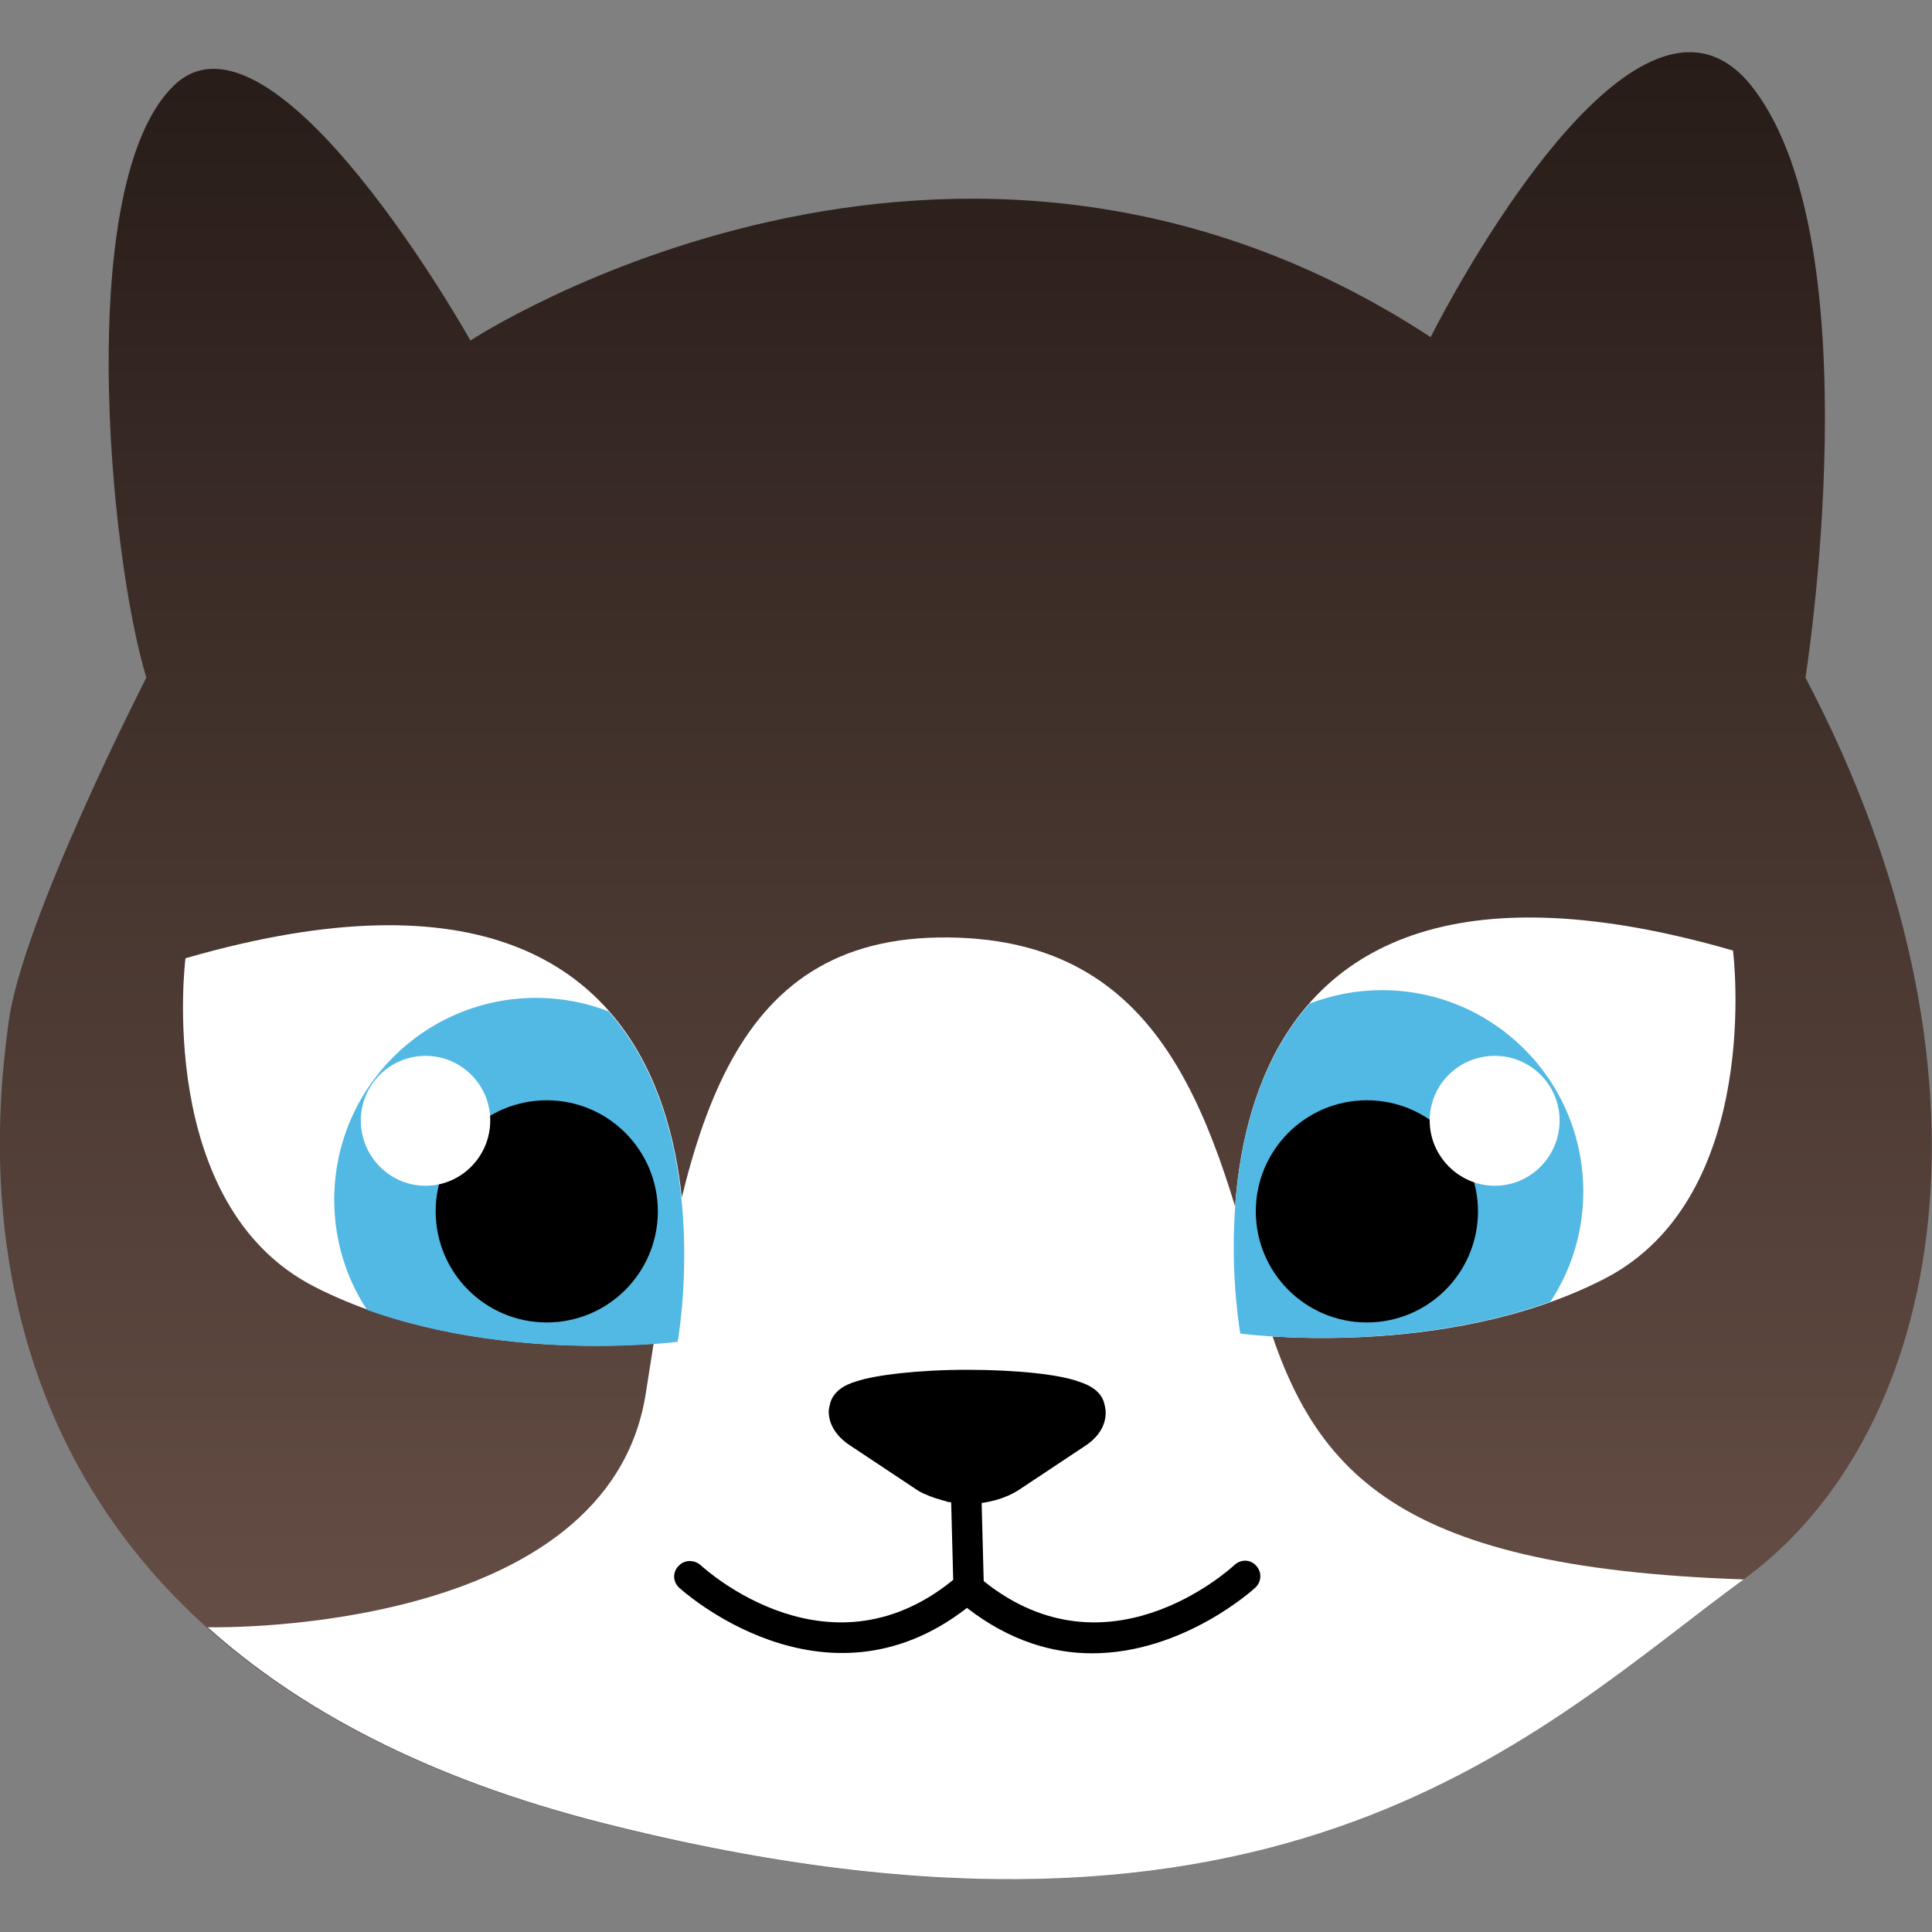
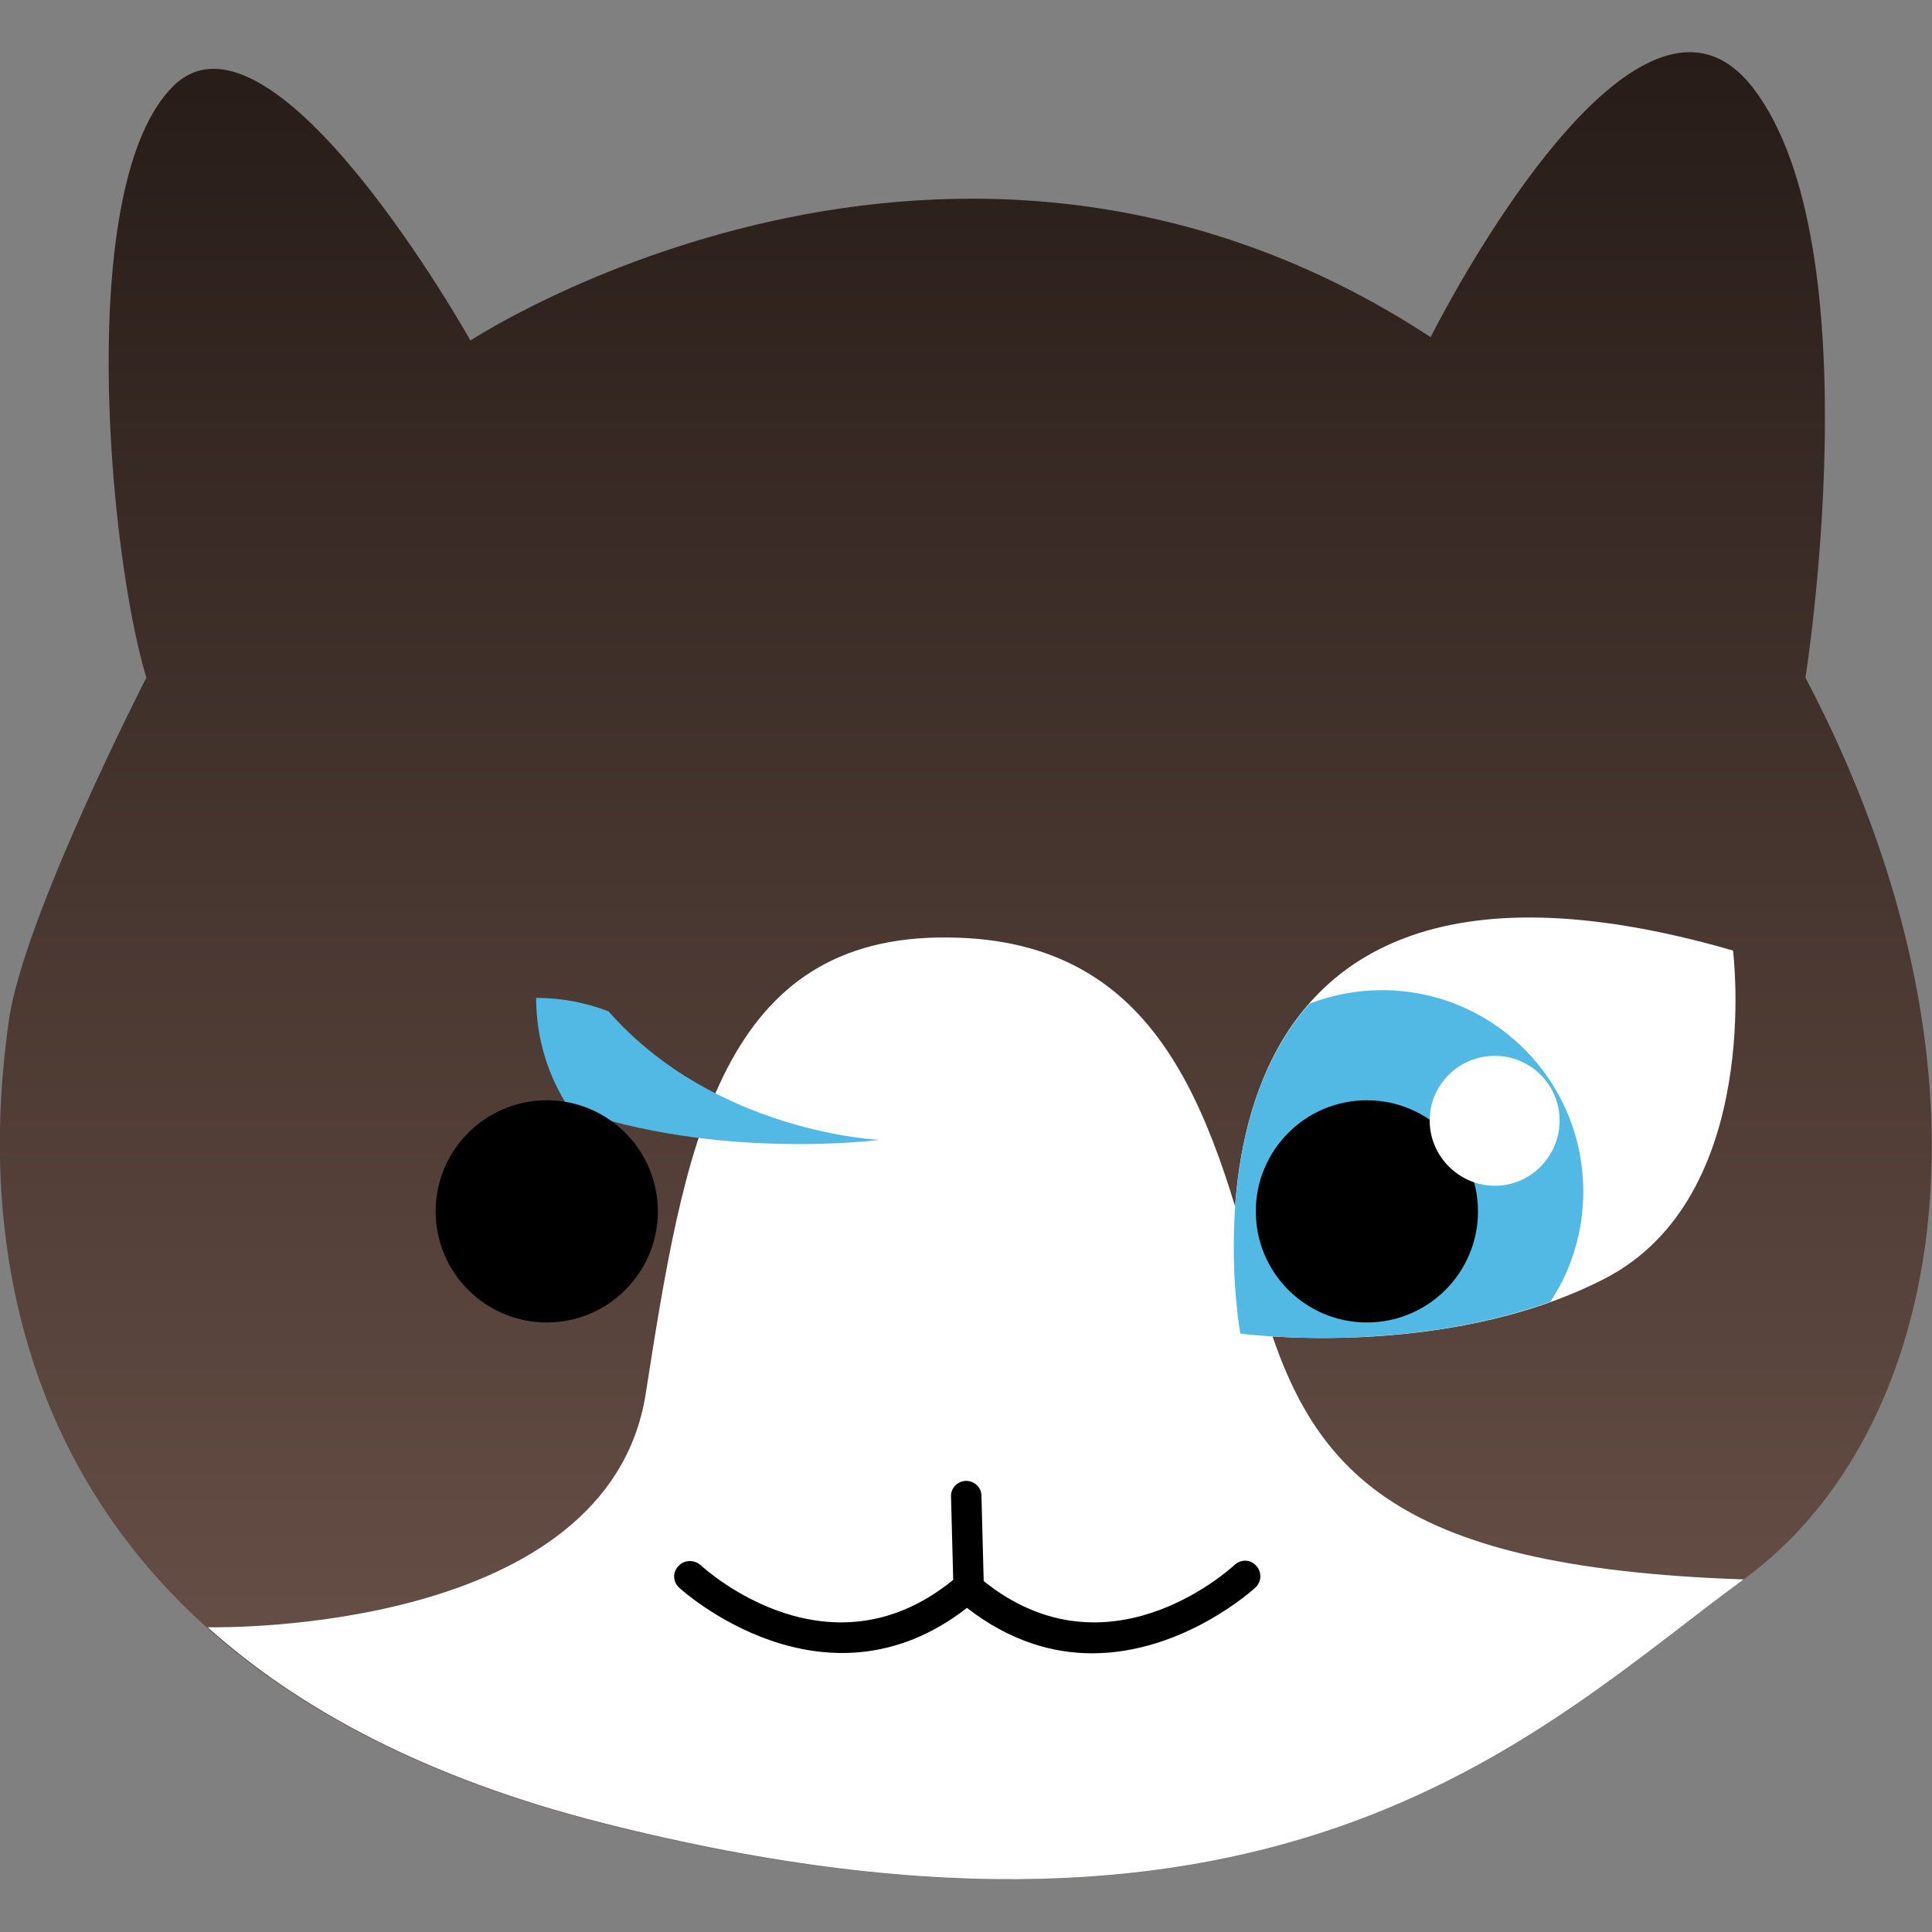
<svg xmlns="http://www.w3.org/2000/svg" version="1.1" id="Calque_1" x="0px" y="0px" viewBox="0 0 400 400" style="enable-background:new 0 0 400 400;" xml:space="preserve">
  <rect x="0" y="0" width="400" height="400" fill="#808080" stroke="none" />
  <style type="text/css">
	.st0{fill:url(#SVGID_1_);}
	.st1{fill:#FFFFFF;}
	.st2{fill:#52B8E4;}
</style>
  <g>
    <linearGradient id="SVGID_1_" gradientUnits="userSpaceOnUse" x1="200" y1="389.125" x2="200" y2="10.875">
      <stop offset="0" style="stop-color:#6E554C" />
      <stop offset="5.615230e-03" style="stop-color:#6E554C" />
      <stop offset="1" style="stop-color:#271C18" />
    </linearGradient>
    <path class="st0" d="M296.2,69.8C197.1,4.9,97.4,70.5,97.4,70.5S56.7-2.2,36,17.7c-20.6,20-13.5,96.9-5.7,122.6   c0,0-25.6,49.9-28.5,71.2C-1,233-16,342,125.1,377.6C266.2,413.2,319,357.7,361,327c42-30.6,55.6-105.4,12.8-186.7   c0,0,14.2-89.1-10.7-121.9c-4.1-5.4-8.6-7.6-13.3-7.6C325.6,10.9,296.2,69.8,296.2,69.8" />
    <path class="st1" d="M361,327c-73.8-2.5-90.5-22.8-100.5-60.2c-10-37.4-20.7-73.4-66.2-72.7c-45.6,0.7-52.7,43.8-60.6,94.4   c-7.7,49.3-86.8,48.5-90.7,48.4c18.6,16.7,44.9,31.2,82.1,40.6C266.2,413.2,319,357.7,361,327" />
    <path d="M226.1,342.3c-8.1,0-17-2.5-25.9-9.4c-29.7,23.1-59.3-3.9-59.6-4.2c-1.3-1.2-1.4-3.2-0.1-4.5c1.2-1.3,3.2-1.3,4.5-0.2   c1.1,1,27.2,24.7,53.3,2.3l2-1.8l2.1,1.8c26.1,22.4,52.1-1.3,53.2-2.3c1.3-1.2,3.3-1.2,4.5,0.2c1.2,1.3,1.1,3.3-0.2,4.5   C259.7,328.9,245.1,342.3,226.1,342.3" />
    <path d="M200.6,332c-1.7,0-3.1-1.4-3.2-3.1l-0.5-19c-0.1-1.8,1.3-3.2,3-3.3h0.1c1.8,0,3.2,1.4,3.2,3.1l0.5,19   C203.8,330.5,202.4,331.9,200.6,332L200.6,332z" />
-     <path d="M228.7,290.9c-0.5-2.7-2.9-4.1-5.5-4.9c-3.8-1.4-12.6-2.4-22.9-2.4c-10.3,0-19.2,1.1-23,2.4c-2.5,0.7-5,2.2-5.5,4.9   c-0.1,0.3-0.1,0.6-0.2,0.9c-0.2,2.7,1.3,5.4,4.3,7.4l13.7,9.1c0.7,0.5,1.5,0.9,2.3,1.2c0,0,0.1,0,0.2,0.1c0.3,0.1,0.7,0.3,1.1,0.4   c0.1,0,0.1,0.1,0.2,0.1c0.3,0.1,0.7,0.2,1,0.3c0.1,0,0.2,0,0.3,0.1c0.3,0.1,0.7,0.2,1.1,0.3c0.1,0,0.2,0,0.2,0.1   c0.4,0.1,0.8,0.1,1.3,0.2c0.2,0,0.4,0.1,0.7,0.1c0.2,0,0.4,0.1,0.6,0.1c0.3,0.1,0.6,0.1,0.8,0.1h0.4h1h0.2c3.6-0.2,7.1-1.1,9.9-2.9   l13.7-9.1c3.1-2,4.5-4.7,4.3-7.4C228.8,291.5,228.8,291.2,228.7,290.9" />
-     <path class="st1" d="M140.4,277.7c0,0,21-114.9-102-79.3c0,0-6.5,51,26.7,68C98.3,283.4,140.4,277.7,140.4,277.7" />
-     <path class="st2" d="M126,209.4c-4.6-1.8-9.7-2.8-15-2.8c-23.1,0-41.8,18.7-41.8,41.8c0,8.4,2.5,16.3,6.8,22.8   c30.8,11,64.3,6.6,64.3,6.6S148.2,234.6,126,209.4" />
+     <path class="st2" d="M126,209.4c-4.6-1.8-9.7-2.8-15-2.8c0,8.4,2.5,16.3,6.8,22.8   c30.8,11,64.3,6.6,64.3,6.6S148.2,234.6,126,209.4" />
    <path d="M136.2,250.8c0,12.7-10.3,23-23,23c-12.7,0-23-10.3-23-23c0-12.7,10.3-23,23-23C125.9,227.8,136.2,238.1,136.2,250.8" />
-     <path class="st1" d="M101.5,232c0,7.4-6,13.5-13.4,13.5c-7.4,0-13.4-6.1-13.4-13.5c0-7.4,6-13.4,13.4-13.4   C95.5,218.6,101.5,224.6,101.5,232" />
    <path class="st1" d="M256.8,276.1c0,0-21.1-114.9,102-79.3c0,0,6.5,51-26.7,68C298.9,281.8,256.8,276.1,256.8,276.1" />
    <path class="st2" d="M271.1,207.8c4.7-1.8,9.7-2.8,15-2.8c23.1,0,41.7,18.7,41.7,41.7c0,8.4-2.5,16.3-6.8,22.8   c-30.8,11.1-64.2,6.6-64.2,6.6S248.9,233,271.1,207.8" />
    <path d="M306,250.8c0,12.7-10.3,23-23,23c-12.7,0-23-10.3-23-23c0-12.7,10.3-23,23-23C295.7,227.8,306,238.1,306,250.8" />
    <path class="st1" d="M322.9,232c0,7.4-6,13.5-13.4,13.5c-7.4,0-13.5-6.1-13.5-13.5c0-7.4,6-13.4,13.5-13.4   C316.9,218.6,322.9,224.6,322.9,232" />
  </g>
</svg>